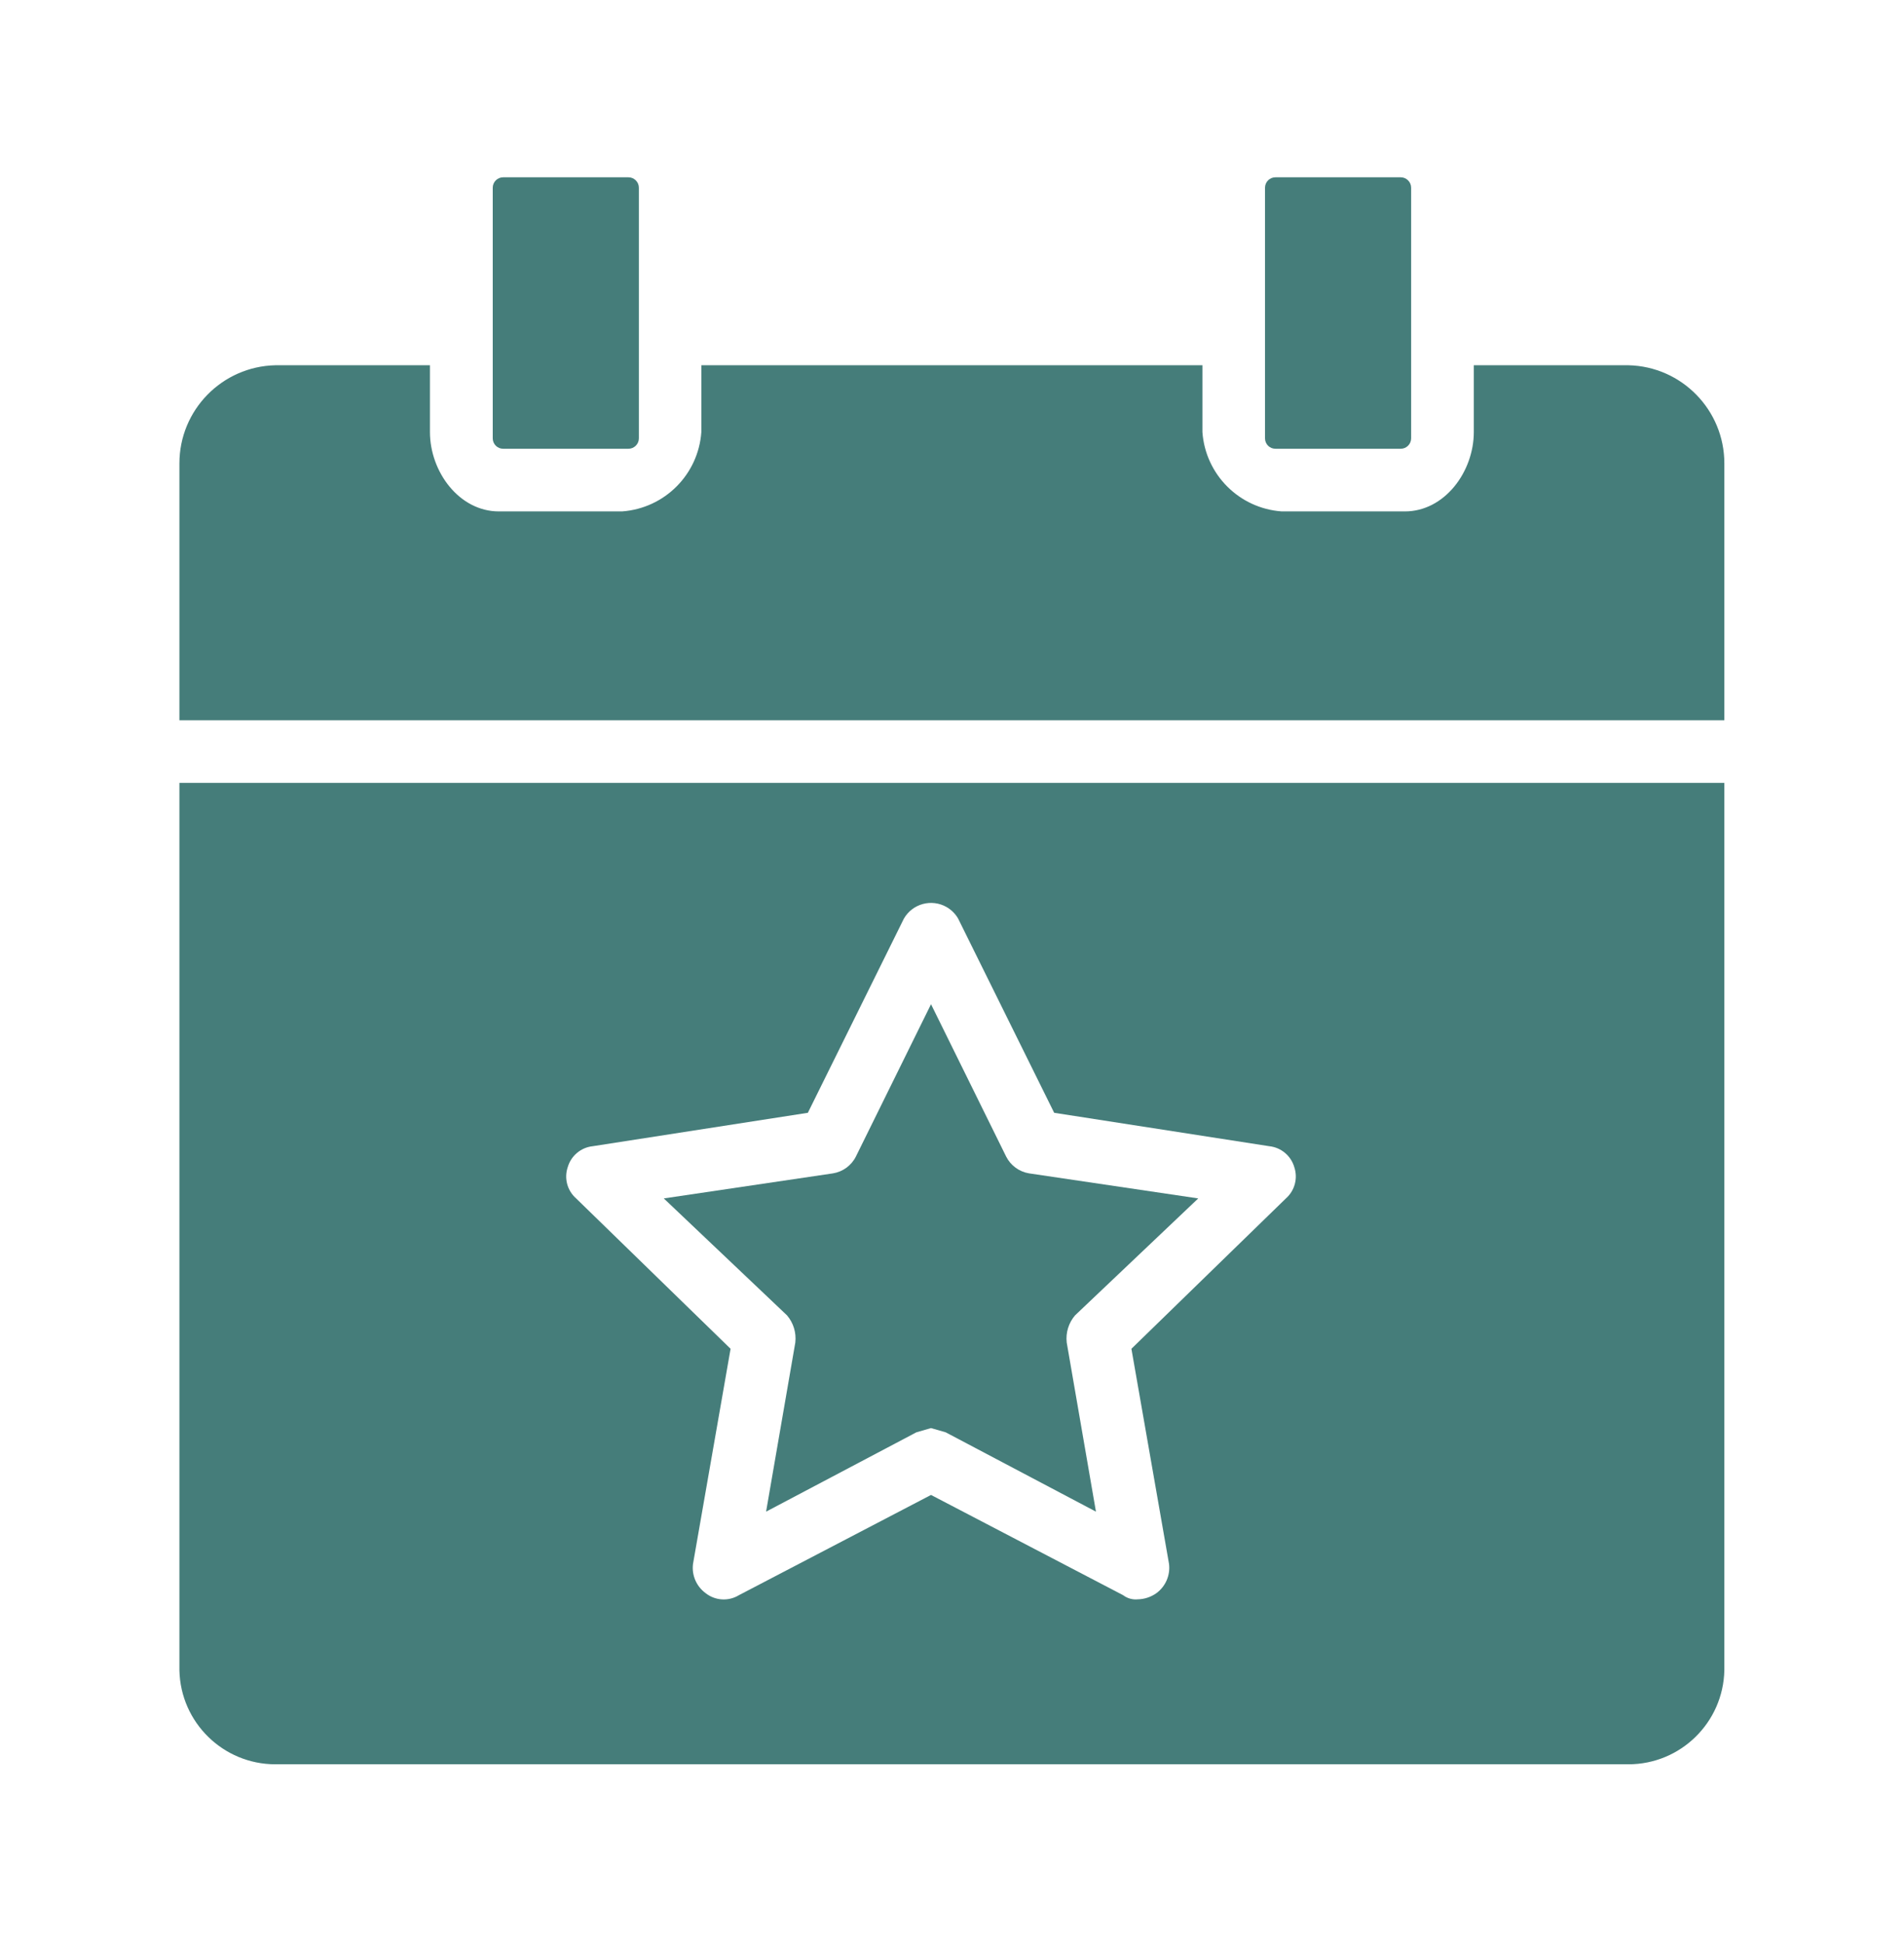
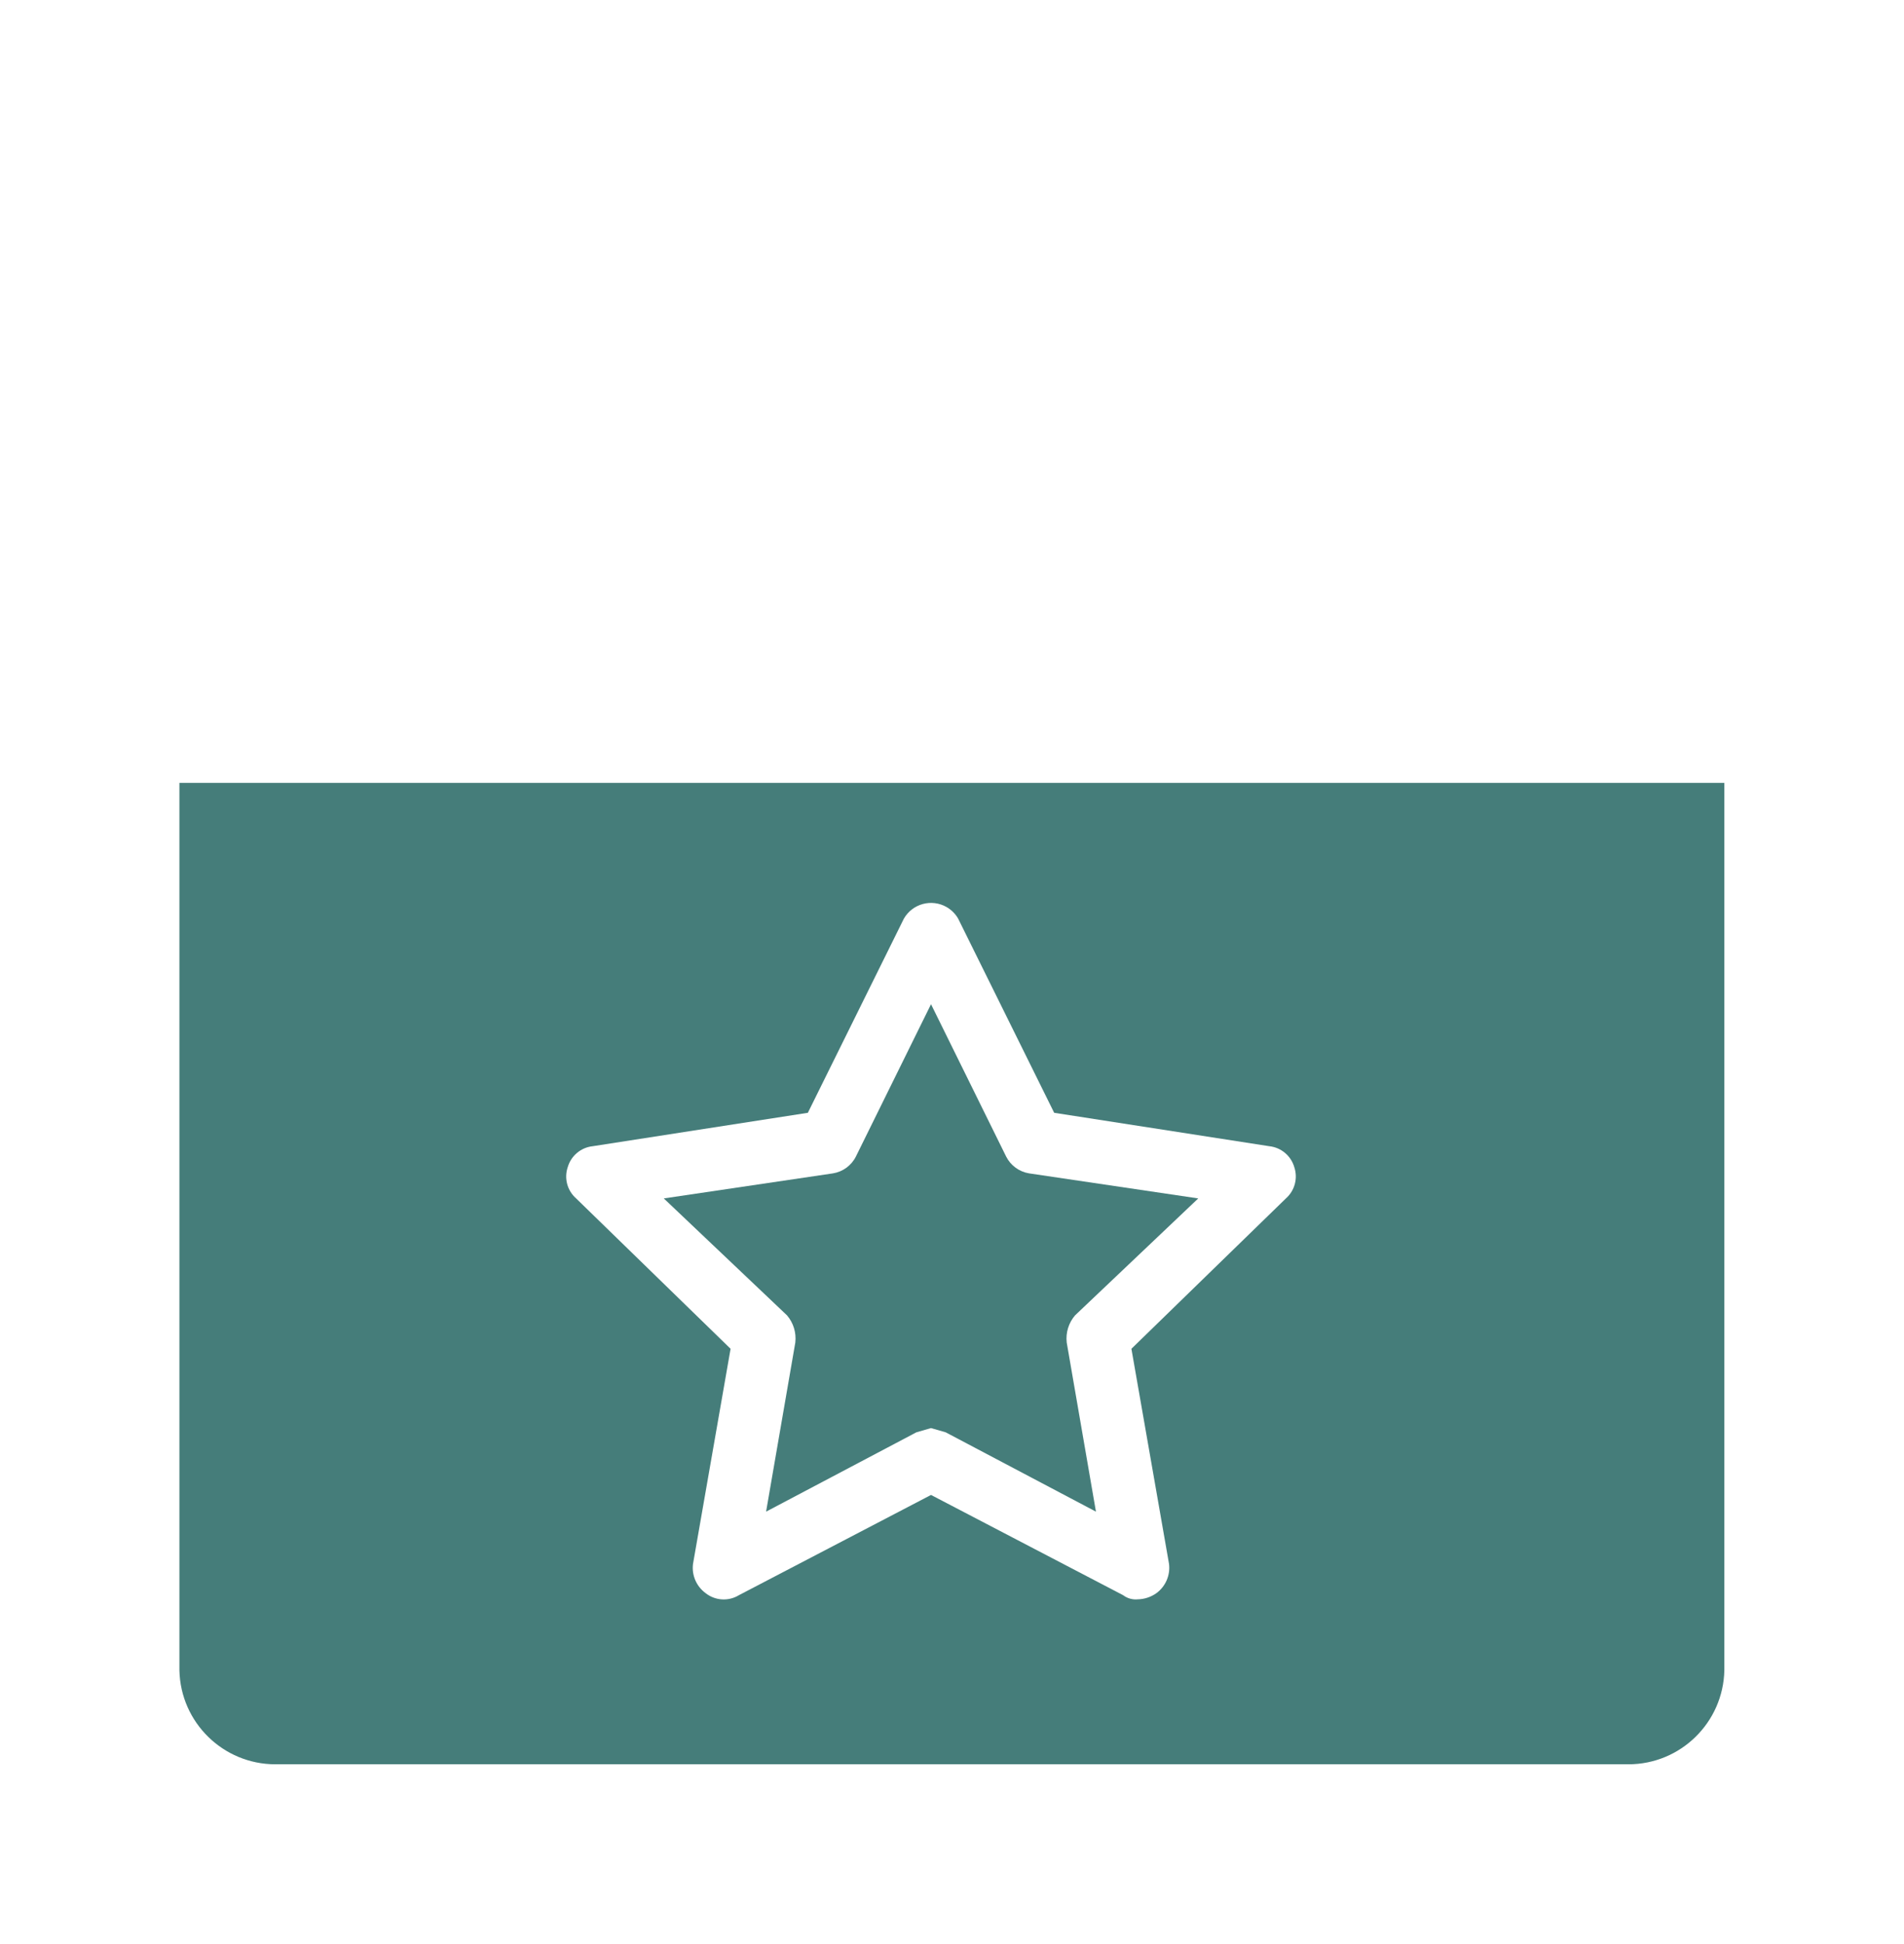
<svg xmlns="http://www.w3.org/2000/svg" width="48" height="49" viewBox="0 0 48 49" fill="none">
  <mask id="mask0_994_10905" style="mask-type:alpha" maskUnits="userSpaceOnUse" x="0" y="0" width="48" height="49">
    <rect y="0.475" width="48" height="48" fill="#D9D9D9" />
  </mask>
  <g mask="url(#mask0_994_10905)">
-     <path d="M12.685 11.311H15.843C15.988 11.311 16.106 11.193 16.106 11.048V4.732C16.106 4.587 15.988 4.469 15.843 4.469H12.685C12.54 4.469 12.422 4.587 12.422 4.732V11.048C12.422 11.194 12.54 11.311 12.685 11.311Z" fill="#457D7A" />
-     <path d="M41.05 9.206H37.155V10.89C37.155 11.89 36.418 12.89 35.418 12.89H32.313C31.241 12.814 30.389 11.962 30.313 10.89V9.206H17.681V10.89C17.605 11.962 16.753 12.814 15.681 12.89H12.576C11.576 12.89 10.839 11.89 10.839 10.89V9.206H6.945C5.599 9.235 4.523 10.334 4.523 11.68V18.154H43.471V11.68C43.471 10.334 42.395 9.235 41.05 9.206Z" fill="#457D7A" />
-     <path d="M32.154 11.311H35.312C35.457 11.311 35.575 11.193 35.575 11.048V4.732C35.575 4.587 35.457 4.469 35.312 4.469H32.154C32.008 4.469 31.891 4.587 31.891 4.732V11.048C31.891 11.194 32.008 11.311 32.154 11.311Z" fill="#457D7A" />
    <path d="M20.05 33.838L19.313 38.101L23.103 36.101L23.471 35.995L23.84 36.101L27.629 38.101L26.892 33.838C26.864 33.59 26.94 33.342 27.103 33.153L30.208 30.206L25.945 29.575C25.696 29.535 25.48 29.378 25.366 29.153L23.471 25.311L21.576 29.153C21.462 29.378 21.247 29.535 20.997 29.575L16.734 30.206L19.84 33.153C20.002 33.342 20.078 33.59 20.05 33.838Z" fill="#457D7A" />
    <path d="M4.523 42.101C4.552 43.417 5.628 44.47 6.945 44.469H41.05C42.367 44.47 43.442 43.417 43.471 42.101V19.732H4.523V42.101ZM14.313 29.417C14.397 29.129 14.647 28.921 14.944 28.89L20.366 28.048L22.787 23.154C23.004 22.776 23.487 22.646 23.865 22.863C23.985 22.933 24.086 23.033 24.155 23.154L26.576 28.048L31.997 28.89C32.295 28.921 32.545 29.129 32.629 29.417C32.724 29.698 32.641 30.009 32.418 30.206L28.523 33.996L29.471 39.417C29.507 39.701 29.386 39.984 29.155 40.154C29.017 40.253 28.852 40.308 28.681 40.311C28.55 40.324 28.418 40.286 28.313 40.206L23.471 37.68L18.629 40.206C18.365 40.367 18.029 40.346 17.787 40.154C17.555 39.983 17.434 39.701 17.471 39.417L18.418 33.996L14.524 30.206C14.3 30.009 14.217 29.698 14.313 29.417Z" fill="#457D7A" />
  </g>
</svg>